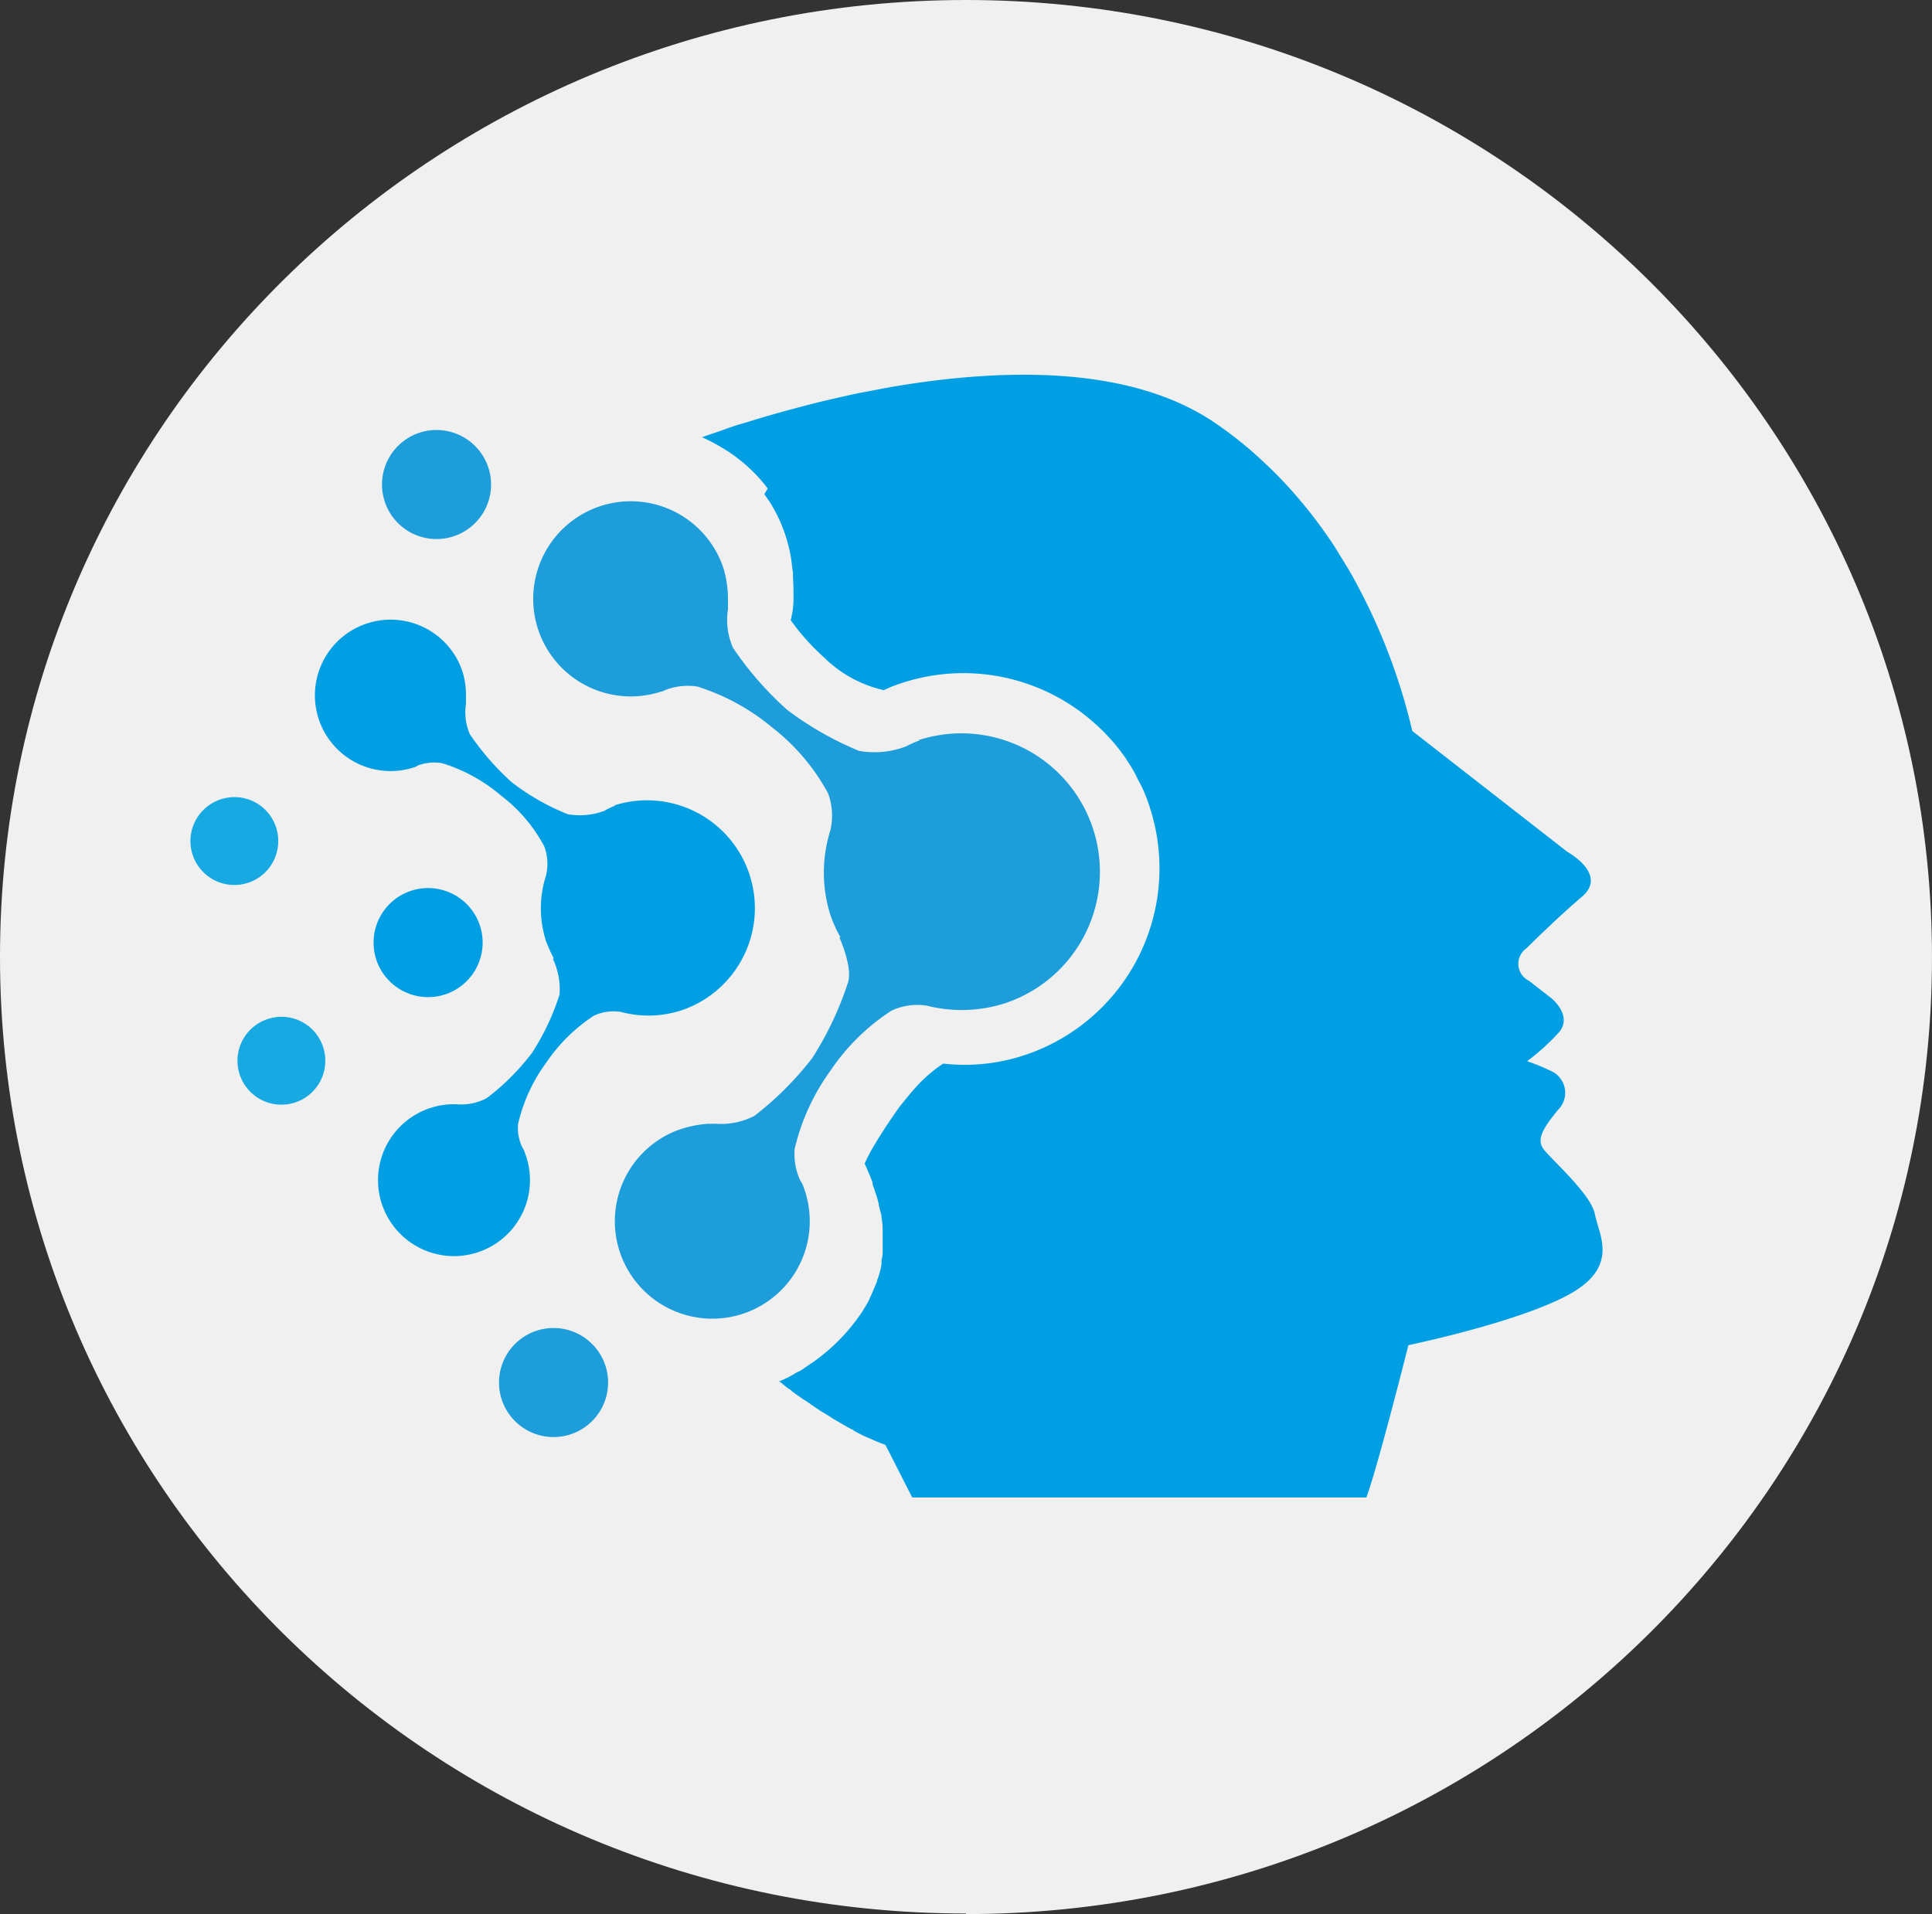
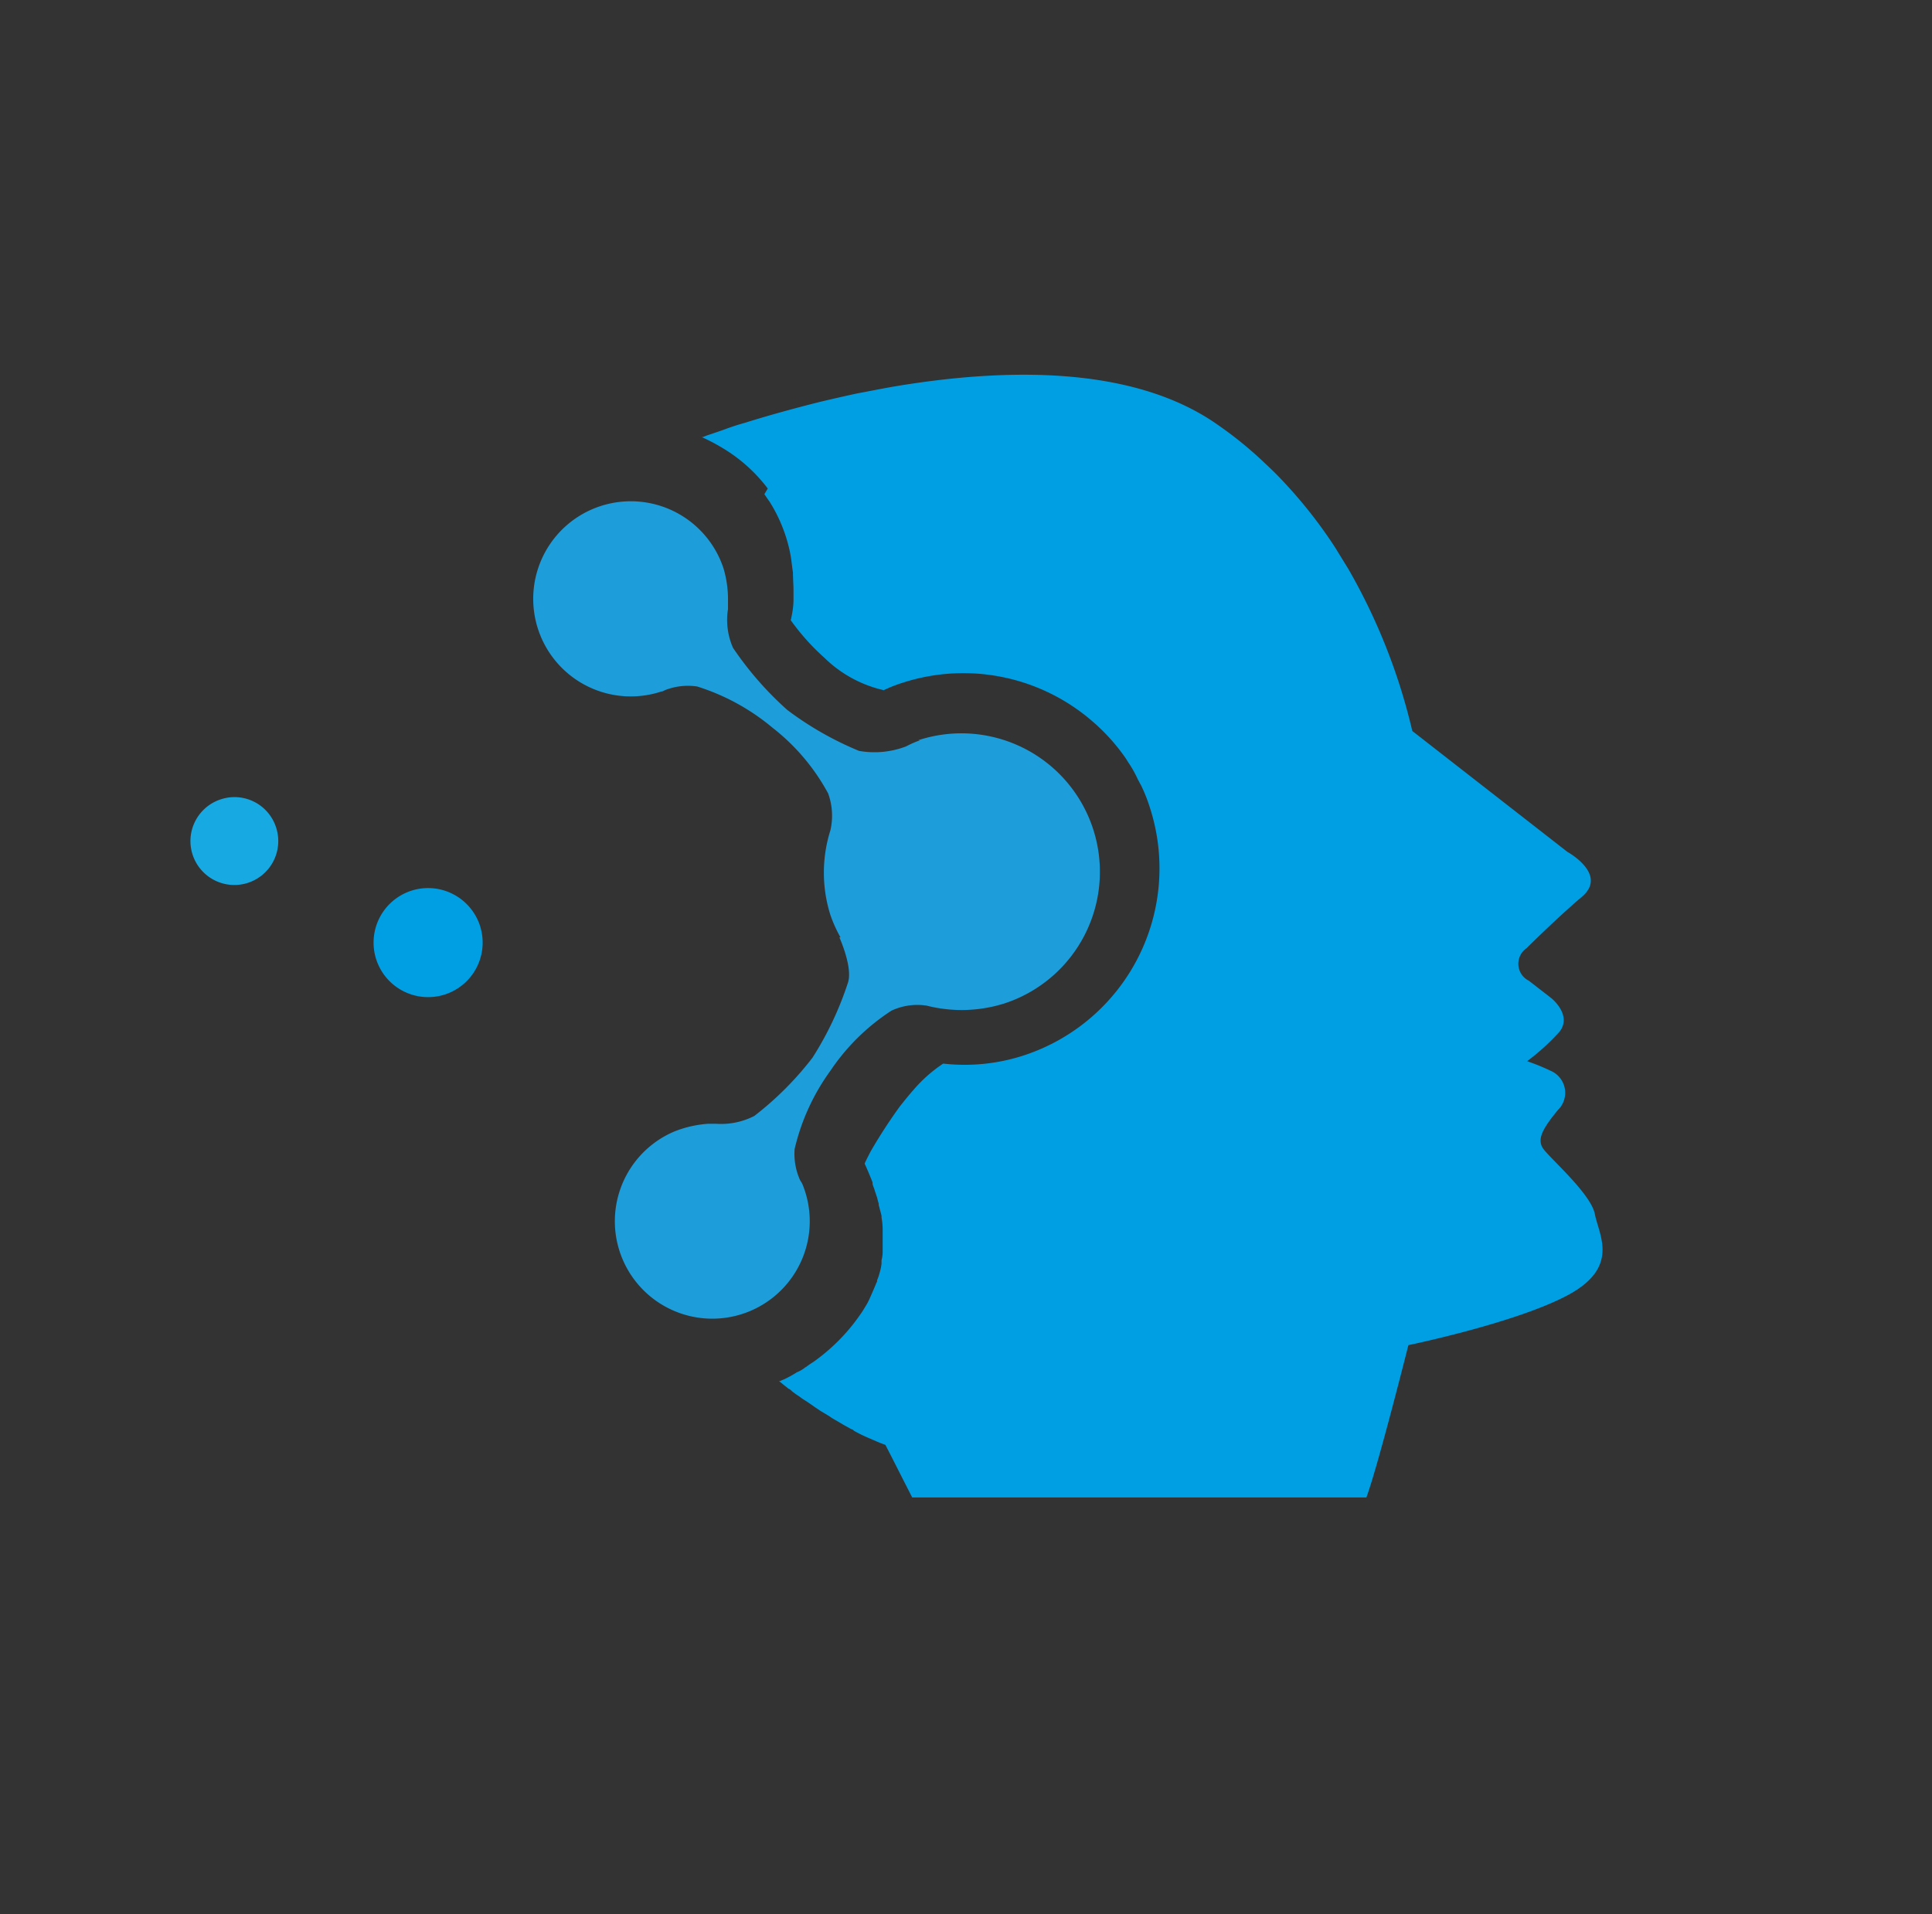
<svg xmlns="http://www.w3.org/2000/svg" id="Gruppe_7686" data-name="Gruppe 7686" width="100.753" height="99.83" viewBox="0 0 100.753 99.83">
  <rect x="0" y="0" width="100.753" height="99.83" fill="#333333" stroke="none" />
-   <path id="Pfad_15759" data-name="Pfad 15759" d="M50.376,99.83c27.8,0,50.376-22.345,50.376-49.9S78.178,0,50.376,0,0,22.345,0,49.9,22.545,99.8,50.376,99.8" transform="translate(0)" fill="#f0f0f0" />
-   <path id="Pfad_15760" data-name="Pfad 15760" d="M14.458,25.9a2.844,2.844,0,1,1-3.592-1.811A2.846,2.846,0,0,1,14.458,25.9" transform="translate(17.111 45.317)" fill="#1d9dd9" />
  <path id="Pfad_15761" data-name="Pfad 15761" d="M12.218,17.966a2.844,2.844,0,1,1-3.592-1.811,2.846,2.846,0,0,1,3.592,1.811" transform="translate(12.809 30.306)" fill="#009fe3" />
  <path id="Pfad_15762" data-name="Pfad 15762" d="M7.87,15.949a2.29,2.29,0,1,1-2.891-1.46,2.278,2.278,0,0,1,2.891,1.46" transform="translate(6.527 27.203)" fill="#16a9e2" />
-   <path id="Pfad_15763" data-name="Pfad 15763" d="M8.71,19.909a2.29,2.29,0,1,1-2.891-1.46,2.278,2.278,0,0,1,2.891,1.46" transform="translate(8.14 34.701)" fill="#16a9e2" />
-   <path id="Pfad_15764" data-name="Pfad 15764" d="M12.368,9.706A2.844,2.844,0,1,1,8.776,7.9a2.846,2.846,0,0,1,3.592,1.811" transform="translate(13.097 14.67)" fill="#1d9dd9" />
  <path id="Pfad_15765" data-name="Pfad 15765" d="M29.694,21.555a5.516,5.516,0,0,0-.73.321h0a4.616,4.616,0,0,1-2.453.234,16.976,16.976,0,0,1-3.738-2.132,17.308,17.308,0,0,1-2.833-3.242,3.587,3.587,0,0,1-.263-2.015v-.438h0a5.646,5.646,0,0,0-.234-1.694A5.089,5.089,0,1,0,16.2,19.014c.088,0,.146-.058.234-.088a3.275,3.275,0,0,1,1.635-.175,11.473,11.473,0,0,1,3.943,2.161A10.9,10.9,0,0,1,24.9,24.329a3.389,3.389,0,0,1,.117,1.927h0a7.328,7.328,0,0,0,0,4.41,7.1,7.1,0,0,0,.526,1.168h-.058s.73,1.606.438,2.395a17.126,17.126,0,0,1-1.84,3.884A16.629,16.629,0,0,1,21.05,41.15a3.8,3.8,0,0,1-1.986.409h-.438a5.9,5.9,0,0,0-1.694.38,5.082,5.082,0,1,0,6.629,2.774,1.27,1.27,0,0,0-.117-.2,3.33,3.33,0,0,1-.292-1.635,11.337,11.337,0,0,1,1.869-4.089A11.123,11.123,0,0,1,28.2,35.66a3.182,3.182,0,0,1,1.84-.263A7.406,7.406,0,0,0,34.1,35.28a7.222,7.222,0,0,0-4.5-13.726" transform="translate(18.287 17.053)" fill="#1d9dd9" />
-   <path id="Pfad_15766" data-name="Pfad 15766" d="M21.275,20.927a3.237,3.237,0,0,0-.555.263h0a3.672,3.672,0,0,1-1.9.175A12.112,12.112,0,0,1,15.9,19.7a13.66,13.66,0,0,1-2.19-2.512,2.856,2.856,0,0,1-.2-1.577v-.321h0a4.362,4.362,0,0,0-.175-1.343,3.948,3.948,0,1,0-2.512,4.965c.058,0,.117-.058.175-.088a2.4,2.4,0,0,1,1.285-.117A8.656,8.656,0,0,1,15.347,20.4,8.048,8.048,0,0,1,17.6,23.059a2.611,2.611,0,0,1,.088,1.489h0a5.557,5.557,0,0,0,0,3.446,8.52,8.52,0,0,0,.409.905h-.058a3.714,3.714,0,0,1,.35,1.869,12.511,12.511,0,0,1-1.431,3.037,12.272,12.272,0,0,1-2.365,2.366,2.8,2.8,0,0,1-1.548.321h-.35a4.086,4.086,0,0,0-1.314.292,3.962,3.962,0,1,0,5.169,2.161c0-.058-.058-.117-.088-.175a2.334,2.334,0,0,1-.234-1.256,8.665,8.665,0,0,1,1.46-3.183,8.85,8.85,0,0,1,2.482-2.453,2.392,2.392,0,0,1,1.431-.2,5.54,5.54,0,0,0,3.154-.088,5.624,5.624,0,0,0-3.5-10.689" transform="translate(10.791 21.102)" fill="#009fe3" />
  <path id="Pfad_15767" data-name="Pfad 15767" d="M15.8,13.067s.175.263.263.38a8,8,0,0,1,.993,2.307,6.458,6.458,0,0,1,.146.73c.029.234.058.467.088.672,0,.321.029.642.029.935v.526a4.184,4.184,0,0,1-.088.759,1.925,1.925,0,0,1-.058.263,11.84,11.84,0,0,0,1.752,1.957,6.459,6.459,0,0,0,3.1,1.694,7.363,7.363,0,0,1,.964-.38,10.269,10.269,0,0,1,9.929,2.015,10.132,10.132,0,0,1,1.752,1.957c.029.058.058.088.088.146a5.888,5.888,0,0,1,.526.935c.058.088.088.175.146.263a8.119,8.119,0,0,1,.467,1.168h0a10.266,10.266,0,0,1-6.542,12.937,9.929,9.929,0,0,1-4.205.438h-.029a7.469,7.469,0,0,0-1.548,1.373c-.234.263-.467.555-.7.847a27.082,27.082,0,0,0-1.519,2.336c-.2.38-.321.642-.321.642a.144.144,0,0,0,.029.088c.146.321.263.613.38.905v.088c.029.117.088.234.117.35a5655.822,5655.822,0,0,1,.117.35c.029.117.058.234.088.321a.37.37,0,0,0,.029.175c.029.146.088.321.117.467V50.8a3.578,3.578,0,0,1,.058.555v.613h0v.642a1.723,1.723,0,0,1-.058.409v.175a2.328,2.328,0,0,1-.088.438h0a2.569,2.569,0,0,1-.146.438V54.1h0a.107.107,0,0,1-.029.088c-.117.292-.234.555-.35.818h0a3.192,3.192,0,0,1-.234.438h0c-.088.146-.175.292-.263.409a9.708,9.708,0,0,1-1.2,1.431h0a9.988,9.988,0,0,1-1.256,1.051h0a4.272,4.272,0,0,0-.38.263c-.029,0-.058.029-.088.058a2.179,2.179,0,0,1-.35.2.09.09,0,0,0-.058.029c-.146.088-.292.175-.409.234h0l-.234.117a.09.09,0,0,0-.058.029c-.058,0-.117.058-.146.058H16.56a.864.864,0,0,0,.117.088c.058.058.175.146.321.263h0s.058.058.088.058a.513.513,0,0,1,.146.117,4.955,4.955,0,0,0,.409.292,2.525,2.525,0,0,0,.292.2c.175.117.35.234.555.38l.263.175.438.263c.2.146.438.263.672.409.146.088.321.175.467.263a.248.248,0,0,1,.146.088,7.566,7.566,0,0,0,.847.409c.263.117.526.234.788.321.35.672.847,1.665,1.4,2.745H47.195c.613-1.665,2.19-7.943,2.19-7.943s5.666-1.168,8.352-2.628,1.577-3.125,1.373-4.205-2.424-2.979-2.716-3.446-.029-.993.789-1.986a1.248,1.248,0,0,0-.38-2.044,11.2,11.2,0,0,0-1.227-.5A11.759,11.759,0,0,0,57.27,41.1c.672-.876-.438-1.752-.438-1.752l-1.168-.905a.985.985,0,0,1-.117-1.694s1.519-1.519,2.891-2.687-.759-2.336-.759-2.336L49.589,25.42a31.132,31.132,0,0,0-3.329-8.44l-.7-1.139a24.494,24.494,0,0,0-2.6-3.329q-.482-.526-1.051-1.051A19.921,19.921,0,0,0,39.514,9.5C35.075,6.321,28.329,6.5,22.693,7.431c-.7.117-1.4.263-2.044.38q-1.008.219-1.927.438c-1.519.38-2.862.759-3.884,1.081-.2.058-.409.117-.584.175s-.35.117-.5.175c-.321.117-.584.2-.759.263-.2.058-.321.117-.409.146H12.53a9.887,9.887,0,0,1,1.11.584,8.252,8.252,0,0,1,2.336,2.1" transform="translate(24.062 12.706)" fill="#009fe3" />
</svg>